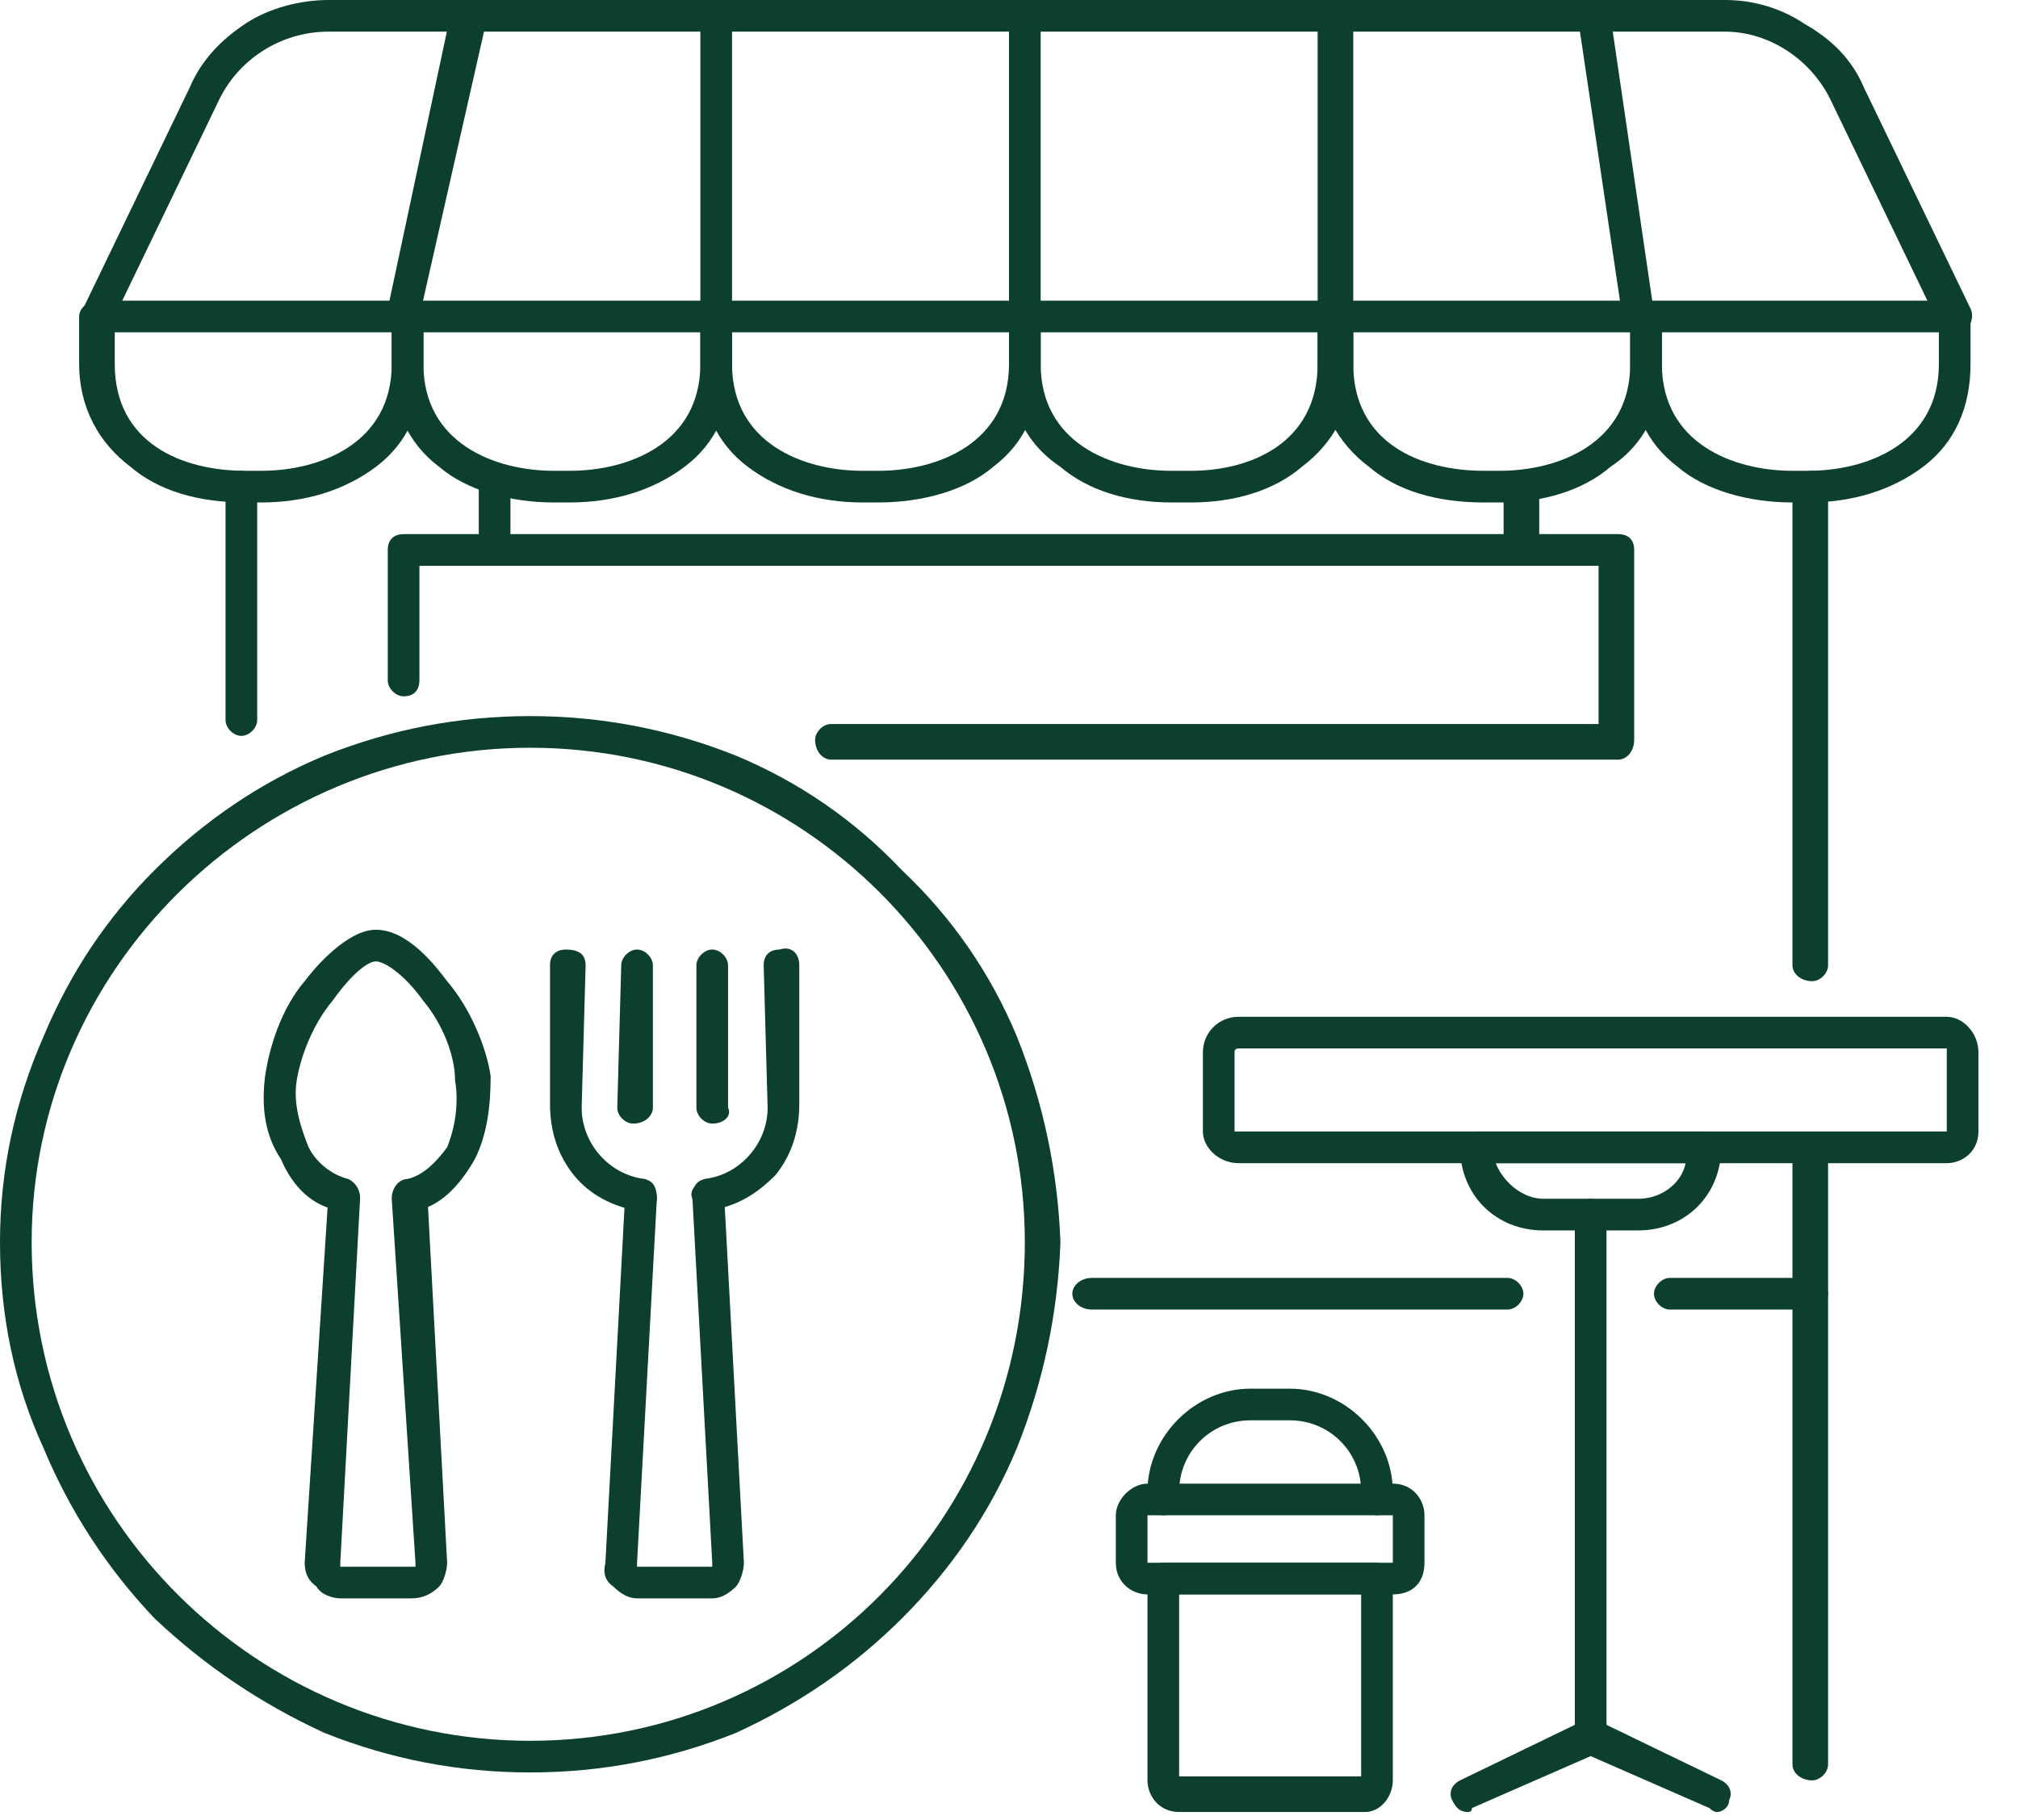
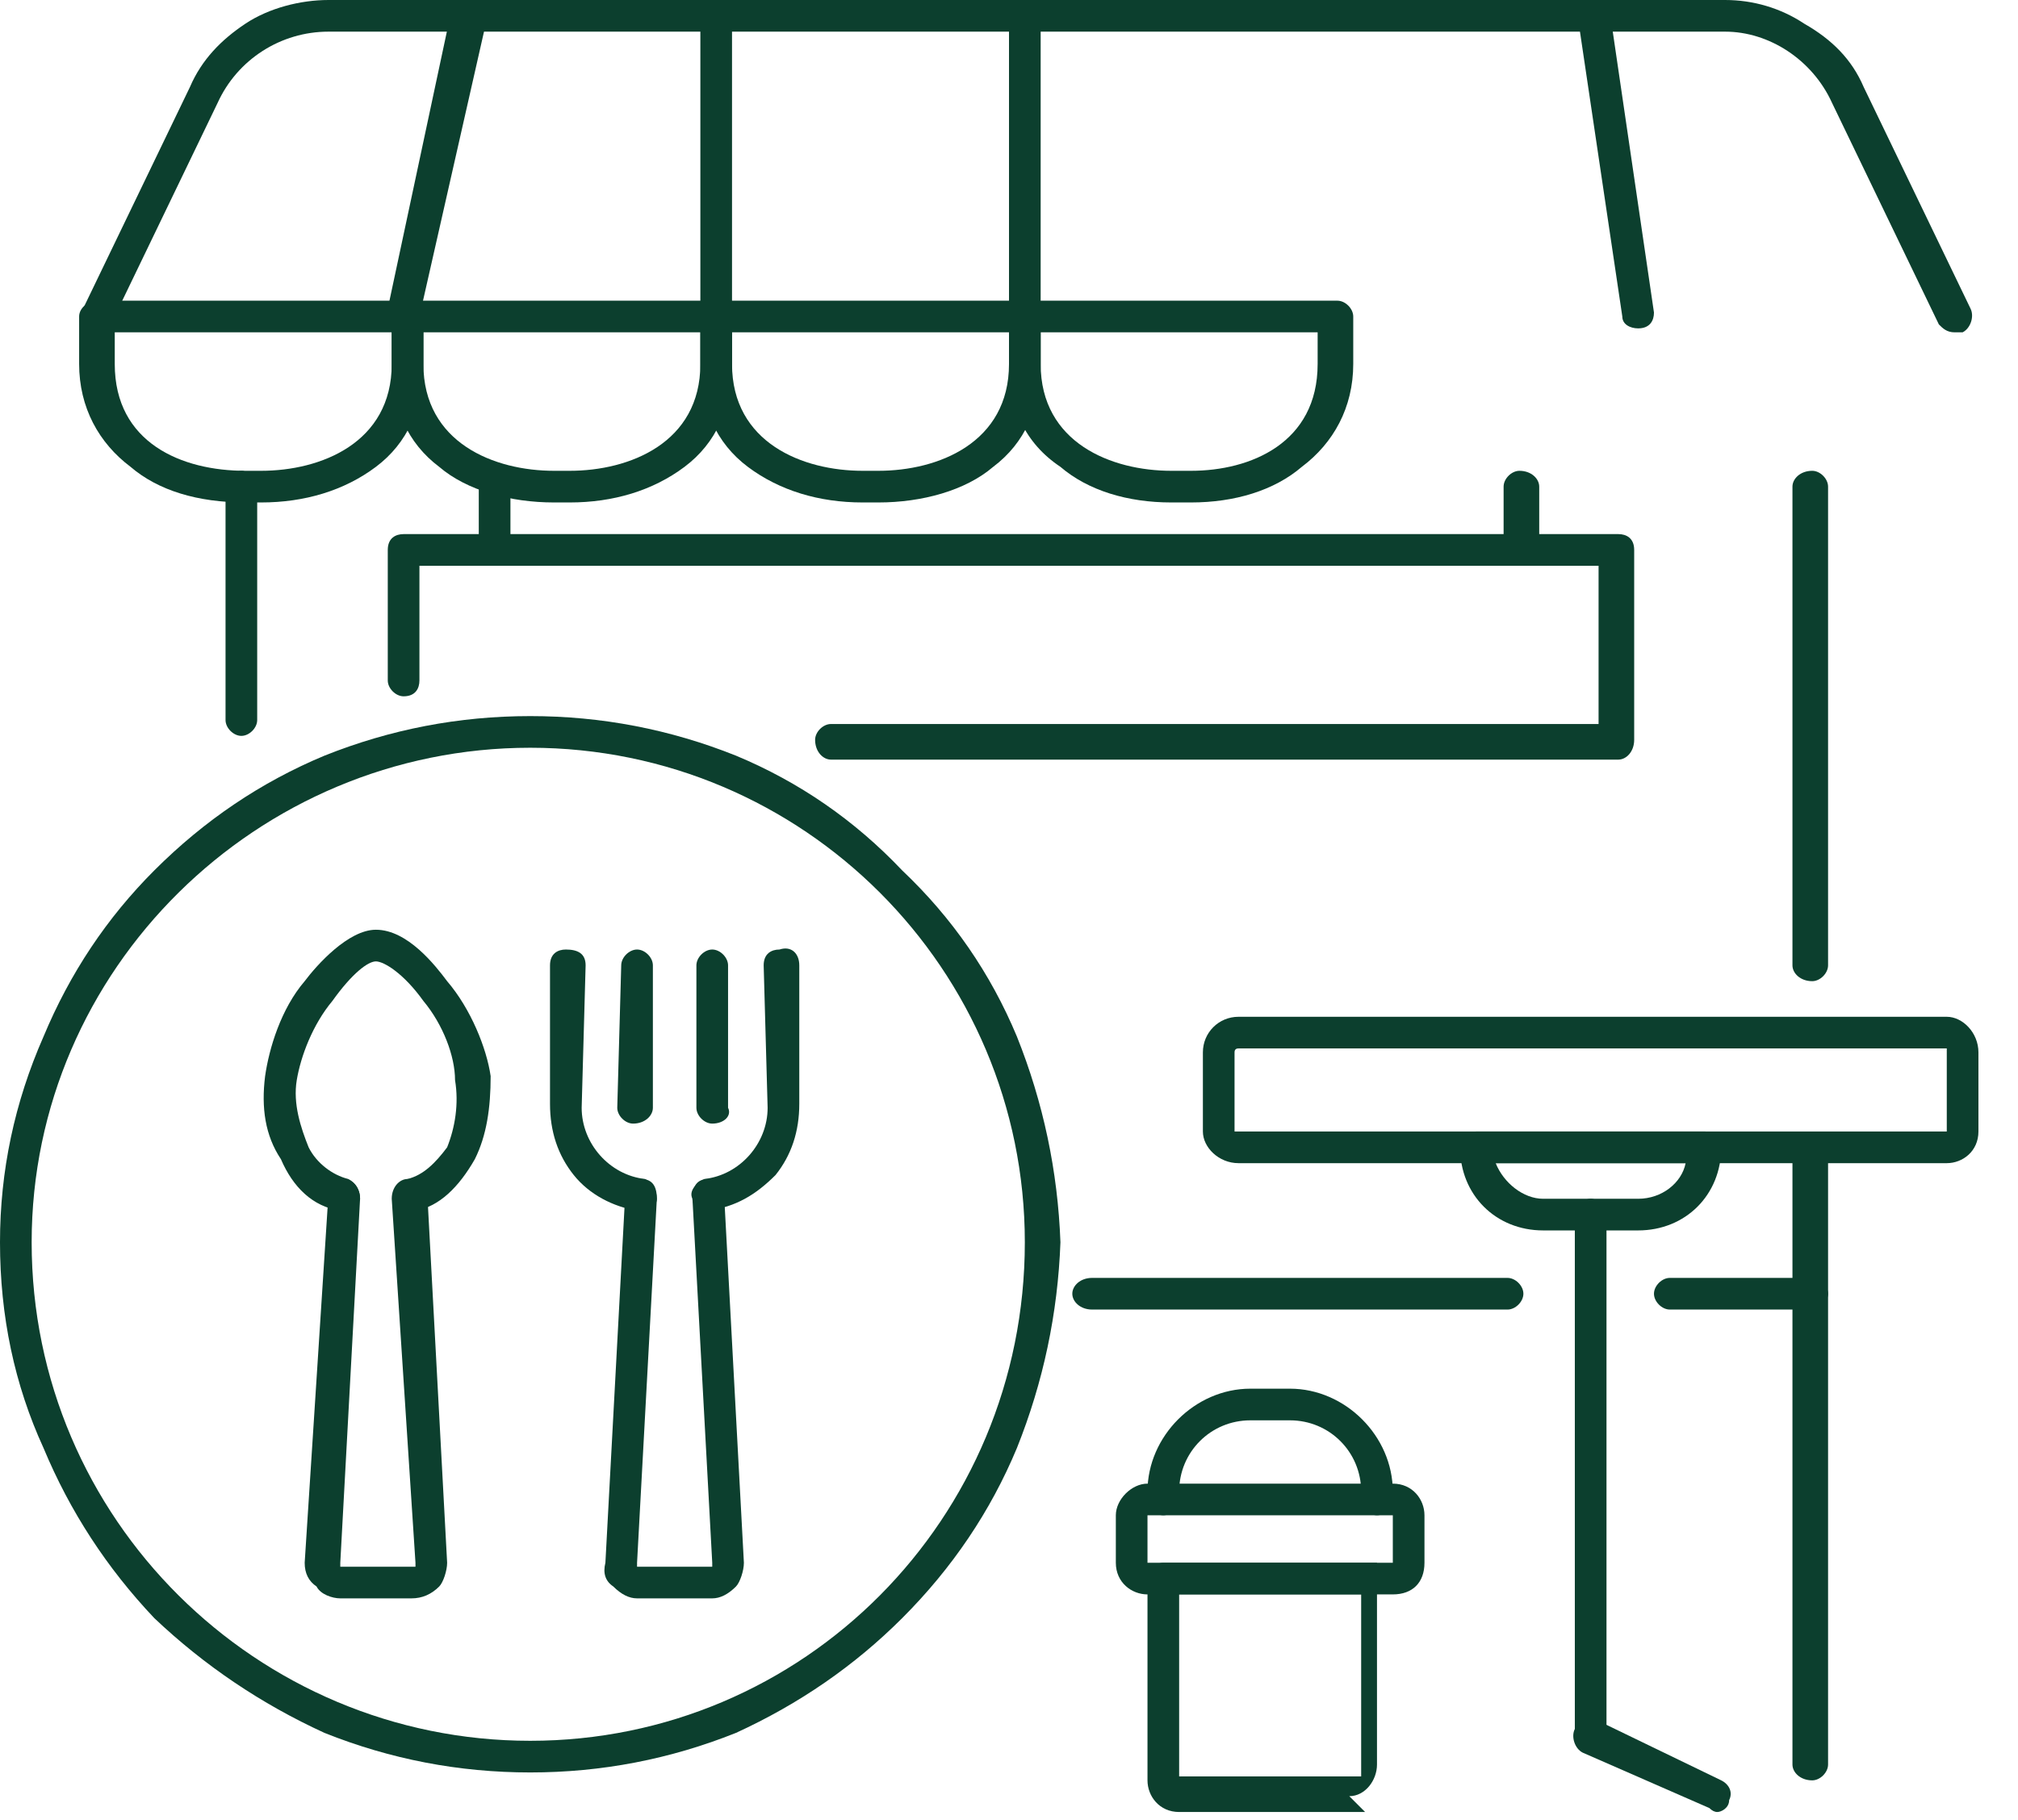
<svg xmlns="http://www.w3.org/2000/svg" version="1.2" viewBox="0 0 51 46" width="51" height="46">
  <title>Foodcourt-svg</title>
  <style>
		.s0 { fill: #0c3f2e } 
	</style>
  <path fill-rule="evenodd" class="s0" d="m49.2 29.4h-17.9c-0.5 0-0.9-0.4-0.9-0.8v-2c0-0.5 0.4-0.9 0.9-0.9h17.9c0.4 0 0.8 0.4 0.8 0.9v2c0 0.5-0.4 0.8-0.8 0.8zm-17.9-2.9q-0.1 0-0.1 0.1v2q0 0 0.1 0h17.9q0 0 0 0v-2q0-0.1 0-0.1z" />
  <path fill-rule="evenodd" class="s0" d="m41.4 31.1h-2.4c-1.2 0-2.1-0.9-2.1-2.1 0-0.2 0.2-0.4 0.4-0.4h5.8c0.2 0 0.4 0.2 0.4 0.4 0 1.2-0.9 2.1-2.1 2.1zm-3.6-1.7c0.2 0.5 0.7 0.9 1.2 0.9h2.4c0.6 0 1.1-0.4 1.2-0.9z" />
  <path class="s0" d="m40.2 44.2c-0.2 0-0.4-0.2-0.4-0.5v-13c0-0.2 0.2-0.4 0.4-0.4 0.2 0 0.4 0.2 0.4 0.4v13c0 0.3-0.2 0.5-0.4 0.5z" />
-   <path class="s0" d="m37.1 45.8c-0.2 0-0.3-0.1-0.4-0.3-0.1-0.2 0-0.4 0.2-0.5l3.1-1.5c0.2-0.1 0.5 0 0.6 0.2 0.1 0.2 0 0.5-0.2 0.6l-3.2 1.4q0 0.1-0.1 0.1z" />
  <path class="s0" d="m43.4 45.8q-0.1 0-0.2-0.1l-3.2-1.4c-0.2-0.1-0.3-0.4-0.2-0.6 0.1-0.2 0.4-0.3 0.6-0.2l3.1 1.5c0.2 0.1 0.3 0.3 0.2 0.5 0 0.2-0.2 0.3-0.3 0.3z" />
-   <path fill-rule="evenodd" class="s0" d="m34.5 45.8h-4.7c-0.5 0-0.8-0.4-0.8-0.8v-5.1c0-0.2 0.2-0.4 0.4-0.4h5.4c0.2 0 0.4 0.2 0.4 0.4v5.1c0 0.4-0.3 0.8-0.7 0.8zm-4.7-0.9h4.6v-4.6h-4.6z" />
+   <path fill-rule="evenodd" class="s0" d="m34.5 45.8h-4.7c-0.5 0-0.8-0.4-0.8-0.8v-5.1c0-0.2 0.2-0.4 0.4-0.4h5.4v5.1c0 0.4-0.3 0.8-0.7 0.8zm-4.7-0.9h4.6v-4.6h-4.6z" />
  <path fill-rule="evenodd" class="s0" d="m35.2 40.3h-6.2c-0.4 0-0.8-0.3-0.8-0.8v-1.2c0-0.4 0.4-0.8 0.8-0.8h6.2c0.5 0 0.8 0.4 0.8 0.8v1.2c0 0.5-0.3 0.8-0.8 0.8zm0-0.8v-1.2h-6.2v1.2z" />
  <path class="s0" d="m34.8 38.3c-0.2 0-0.4-0.2-0.4-0.4v-0.2c0-1-0.8-1.8-1.8-1.8h-1c-1 0-1.8 0.8-1.8 1.8v0.2c0 0.2-0.2 0.4-0.4 0.4-0.2 0-0.4-0.2-0.4-0.4v-0.2c0-1.4 1.2-2.6 2.6-2.6h1c1.4 0 2.6 1.2 2.6 2.6v0.2c0 0.2-0.2 0.4-0.4 0.4z" />
  <path class="s0" d="m49.4 8.4c-0.2 0-0.3-0.1-0.4-0.2l-2.7-5.6c-0.5-1.1-1.6-1.8-2.7-1.8h-35.3c-1.2 0-2.3 0.7-2.8 1.8l-2.7 5.6c-0.1 0.2-0.3 0.3-0.5 0.2-0.2-0.1-0.3-0.4-0.2-0.6l2.7-5.6c0.3-0.7 0.8-1.2 1.4-1.6 0.6-0.4 1.4-0.6 2.1-0.6h35.3c0.7 0 1.4 0.2 2 0.6 0.7 0.4 1.2 0.9 1.5 1.6l2.7 5.6c0.1 0.2 0 0.5-0.2 0.6q-0.1 0-0.2 0z" />
  <path fill-rule="evenodd" class="s0" d="m6.6 12.7h-0.4c-1.2 0-2.2-0.3-2.9-0.9-0.8-0.6-1.3-1.5-1.3-2.6v-1.2c0-0.2 0.2-0.4 0.5-0.4h7.8c0.2 0 0.4 0.2 0.4 0.4v1.2c0 1.1-0.4 2-1.2 2.6-0.8 0.6-1.8 0.9-2.9 0.9zm-3.7-4.3v0.8c0 2 1.7 2.7 3.3 2.7h0.4c1.5 0 3.3-0.7 3.3-2.7v-0.8z" />
  <path fill-rule="evenodd" class="s0" d="m14.4 12.7h-0.4c-1.1 0-2.2-0.3-2.9-0.9-0.8-0.6-1.2-1.5-1.2-2.6v-1.2c0-0.2 0.2-0.4 0.4-0.4h7.8c0.2 0 0.4 0.2 0.4 0.4v1.2c0 1.1-0.4 2-1.2 2.6-0.8 0.6-1.8 0.9-2.9 0.9zm-3.7-4.3v0.8c0 2 1.8 2.7 3.3 2.7h0.4c1.5 0 3.3-0.7 3.3-2.7v-0.8z" />
-   <path fill-rule="evenodd" class="s0" d="m37.9 12.7h-0.4c-1.2 0-2.2-0.3-2.9-0.9-0.8-0.6-1.3-1.5-1.3-2.6v-1.2c0-0.2 0.2-0.4 0.5-0.4h7.8c0.2 0 0.4 0.2 0.4 0.4v1.2c0 1.1-0.4 2-1.3 2.6-0.7 0.6-1.7 0.9-2.8 0.9zm-3.7-4.3v0.8c0 2 1.7 2.7 3.3 2.7h0.4c1.5 0 3.3-0.7 3.3-2.7v-0.8z" />
-   <path fill-rule="evenodd" class="s0" d="m45.7 12.7h-0.4c-1.1 0-2.2-0.3-2.9-0.9-0.8-0.6-1.2-1.5-1.2-2.6v-1.2c0-0.2 0.1-0.4 0.4-0.4h7.8c0.2 0 0.4 0.2 0.4 0.4v1.2c0 1.1-0.4 2-1.2 2.6-0.8 0.6-1.8 0.9-2.9 0.9zm-3.7-4.3v0.8c0 2 1.8 2.7 3.3 2.7h0.4c1.5 0 3.3-0.7 3.3-2.7v-0.8z" />
  <path fill-rule="evenodd" class="s0" d="m22.2 12.7h-0.4c-1.1 0-2.1-0.3-2.9-0.9-0.8-0.6-1.2-1.5-1.2-2.6v-1.2c0-0.2 0.2-0.4 0.4-0.4h7.8c0.3 0 0.4 0.2 0.4 0.4v1.2c0 1.1-0.4 2-1.2 2.6-0.7 0.6-1.8 0.9-2.9 0.9zm-3.7-4.3v0.8c0 2 1.8 2.7 3.3 2.7h0.4c1.5 0 3.3-0.7 3.3-2.7v-0.8z" />
  <path fill-rule="evenodd" class="s0" d="m30.1 12.7h-0.5c-1.1 0-2.1-0.3-2.8-0.9-0.9-0.6-1.3-1.5-1.3-2.6v-1.2c0-0.2 0.2-0.4 0.4-0.4h7.9c0.2 0 0.4 0.2 0.4 0.4v1.2c0 1.1-0.5 2-1.3 2.6-0.7 0.6-1.7 0.9-2.8 0.9zm-3.8-4.3v0.8c0 2 1.8 2.7 3.3 2.7h0.5c1.5 0 3.2-0.7 3.2-2.7v-0.8z" />
  <path class="s0" d="m10.2 8.3q0 0-0.1 0c-0.2-0.1-0.3-0.3-0.3-0.5l1.6-7.5c0.1-0.2 0.3-0.3 0.5-0.3 0.3 0.1 0.4 0.3 0.4 0.5l-1.7 7.5c0 0.2-0.2 0.3-0.4 0.3z" />
  <path class="s0" d="m18.1 8.4c-0.2 0-0.4-0.2-0.4-0.4v-7.6c0-0.2 0.2-0.4 0.4-0.4 0.2 0 0.4 0.2 0.4 0.4v7.6c0 0.2-0.2 0.4-0.4 0.4z" />
  <path class="s0" d="m41.4 8.3c-0.2 0-0.4-0.1-0.4-0.3l-1.1-7.4c0-0.3 0.1-0.5 0.4-0.5 0.2 0 0.4 0.1 0.4 0.3l1.1 7.5c0 0.2-0.1 0.4-0.4 0.4q0 0 0 0z" />
  <path class="s0" d="m25.9 8.4c-0.2 0-0.4-0.2-0.4-0.5v-7.2c0-0.3 0.2-0.4 0.4-0.4 0.3 0 0.4 0.1 0.4 0.4v7.2c0 0.3-0.1 0.5-0.4 0.5z" />
-   <path class="s0" d="m33.8 8.4c-0.3 0-0.5-0.2-0.5-0.4v-7.6c0-0.2 0.2-0.4 0.5-0.4 0.2 0 0.4 0.2 0.4 0.4v7.6c0 0.2-0.2 0.4-0.4 0.4z" />
  <path class="s0" d="m6.1 18.6c-0.2 0-0.4-0.2-0.4-0.4v-5.9c0-0.2 0.2-0.4 0.4-0.4 0.2 0 0.4 0.2 0.4 0.4v5.9c0 0.2-0.2 0.4-0.4 0.4z" />
  <path class="s0" d="m45.8 45c-0.3 0-0.5-0.2-0.5-0.4v-11.9c0-0.2 0.2-0.4 0.5-0.4 0.2 0 0.4 0.2 0.4 0.4v11.9c0 0.2-0.2 0.4-0.4 0.4z" />
  <path class="s0" d="m45.8 24.8c-0.3 0-0.5-0.2-0.5-0.4v-12.1c0-0.2 0.2-0.4 0.5-0.4 0.2 0 0.4 0.2 0.4 0.4v12.1c0 0.2-0.2 0.4-0.4 0.4z" />
  <path class="s0" d="m38.1 33.1h-10.5c-0.3 0-0.5-0.2-0.5-0.4 0-0.2 0.2-0.4 0.5-0.4h10.5c0.2 0 0.4 0.2 0.4 0.4 0 0.2-0.2 0.4-0.4 0.4z" />
  <path class="s0" d="m45.8 33.1h-3.6c-0.2 0-0.4-0.2-0.4-0.4 0-0.2 0.2-0.4 0.4-0.4h3.1v-3.1c0-0.2 0.2-0.4 0.5-0.4 0.2 0 0.4 0.2 0.4 0.4v3.5c0 0.2-0.2 0.4-0.4 0.4z" />
  <path fill-rule="evenodd" class="s0" d="m13.4 44.8q-2.7 0-5.2-1-2.4-1.1-4.3-2.9-1.8-1.9-2.8-4.3-1.1-2.4-1.1-5.2 0-2.7 1.1-5.2 1-2.4 2.8-4.2 1.9-1.9 4.3-2.9 2.5-1 5.2-1 2.7 0 5.2 1 2.4 1 4.2 2.9 1.9 1.8 2.9 4.2 1 2.5 1.1 5.2-0.1 2.7-1.1 5.2-1 2.4-2.9 4.3-1.8 1.8-4.2 2.9-2.5 1-5.2 1zm0-25.9c-6.9 0-12.6 5.6-12.6 12.5 0 7 5.7 12.6 12.6 12.6 6.9 0 12.5-5.6 12.5-12.6 0-6.9-5.6-12.5-12.5-12.5z" />
  <path class="s0" d="m10.4 30.6c-0.2 0-0.4-0.1-0.4-0.3-0.1-0.2 0.1-0.4 0.3-0.5 0.4-0.1 0.7-0.4 1-0.8 0.2-0.5 0.3-1.1 0.2-1.7 0-0.6-0.3-1.4-0.8-2-0.5-0.7-1-1-1.2-1q0 0 0 0c-0.2 0-0.6 0.3-1.1 1-0.5 0.6-0.8 1.4-0.9 2-0.1 0.6 0.1 1.2 0.3 1.7 0.2 0.4 0.6 0.7 1 0.8 0.2 0.1 0.3 0.3 0.3 0.5-0.1 0.3-0.3 0.4-0.5 0.3-0.7-0.1-1.2-0.6-1.5-1.3-0.4-0.6-0.5-1.3-0.4-2.1 0.1-0.7 0.4-1.7 1-2.4 0.3-0.4 1.1-1.3 1.8-1.3q0 0 0 0c0.8 0 1.5 0.9 1.8 1.3 0.6 0.7 1 1.7 1.1 2.4 0 0.8-0.1 1.5-0.4 2.1-0.4 0.7-0.9 1.2-1.5 1.3q-0.1 0-0.1 0z" />
  <path class="s0" d="m10.4 40.4h-1.8c-0.2 0-0.5-0.1-0.6-0.3q-0.3-0.2-0.3-0.6l0.6-9.3c0-0.2 0.2-0.4 0.4-0.4 0.2 0 0.4 0.2 0.4 0.5l-0.5 9.2q0 0 0 0.1 0 0 0 0h1.8q0.1 0 0.1 0 0-0.1 0-0.1l-0.6-9.2c0-0.3 0.2-0.5 0.4-0.5 0.3 0 0.5 0.2 0.5 0.4l0.5 9.3c0 0.2-0.1 0.5-0.2 0.6q-0.3 0.3-0.7 0.3z" />
  <path class="s0" d="m18 40.4h-1.9c-0.2 0-0.4-0.1-0.6-0.3q-0.3-0.2-0.2-0.6l0.5-9.3c0-0.2 0.2-0.4 0.4-0.4 0.3 0 0.4 0.2 0.4 0.5l-0.5 9.2q0 0 0 0.1 0 0 0 0h1.9q0 0 0 0 0-0.1 0-0.1l-0.5-9.2c0-0.3 0.1-0.5 0.4-0.5 0.2 0 0.4 0.2 0.4 0.4l0.5 9.3c0 0.2-0.1 0.5-0.2 0.6q-0.3 0.3-0.6 0.3z" />
  <path class="s0" d="m16.2 30.6q0 0-0.1 0c-0.6-0.1-1.2-0.4-1.6-0.9-0.4-0.5-0.6-1.1-0.6-1.8v-3.5c0-0.3 0.2-0.4 0.4-0.4 0.3 0 0.5 0.1 0.5 0.4l-0.1 3.6c0 0.9 0.7 1.7 1.6 1.8 0.2 0.1 0.3 0.3 0.3 0.5 0 0.2-0.2 0.3-0.4 0.3z" />
  <path class="s0" d="m16 28.4q0 0 0 0c-0.2 0-0.4-0.2-0.4-0.4l0.1-3.6c0-0.2 0.2-0.4 0.4-0.4q0 0 0 0c0.2 0 0.4 0.2 0.4 0.4v3.6c0 0.2-0.2 0.4-0.5 0.4z" />
  <path class="s0" d="m17.9 30.6c-0.2 0-0.4-0.1-0.4-0.3-0.1-0.2 0.1-0.4 0.3-0.5 0.9-0.1 1.6-0.9 1.6-1.8l-0.1-3.6c0-0.3 0.2-0.4 0.4-0.4 0.3-0.1 0.5 0.1 0.5 0.4v3.5c0 0.7-0.2 1.3-0.6 1.8-0.5 0.5-1 0.8-1.7 0.9q0 0 0 0z" />
  <path class="s0" d="m18 28.4c-0.2 0-0.4-0.2-0.4-0.4v-3.6c0-0.2 0.2-0.4 0.4-0.4q0 0 0 0c0.2 0 0.4 0.2 0.4 0.4v3.6c0.1 0.2-0.1 0.4-0.4 0.4q0 0 0 0z" />
  <path class="s0" d="m40.9 19.2h-19.9c-0.2 0-0.4-0.2-0.4-0.5 0-0.2 0.2-0.4 0.4-0.4h19.4v-4h-29.8v2.9c0 0.2-0.1 0.4-0.4 0.4-0.2 0-0.4-0.2-0.4-0.4v-3.3c0-0.3 0.2-0.4 0.4-0.4h30.7c0.2 0 0.4 0.1 0.4 0.4v4.8c0 0.3-0.2 0.5-0.4 0.5z" />
  <path class="s0" d="m12.5 14.3c-0.2 0-0.4-0.2-0.4-0.4v-1.8c0-0.2 0.2-0.4 0.4-0.4 0.3 0 0.4 0.2 0.4 0.4v1.8c0 0.2-0.2 0.4-0.4 0.4z" />
  <path class="s0" d="m38.4 14.3c-0.2 0-0.4-0.2-0.4-0.4v-1.6c0-0.2 0.2-0.4 0.4-0.4 0.3 0 0.5 0.2 0.5 0.4v1.6c0 0.2-0.2 0.4-0.5 0.4z" />
</svg>